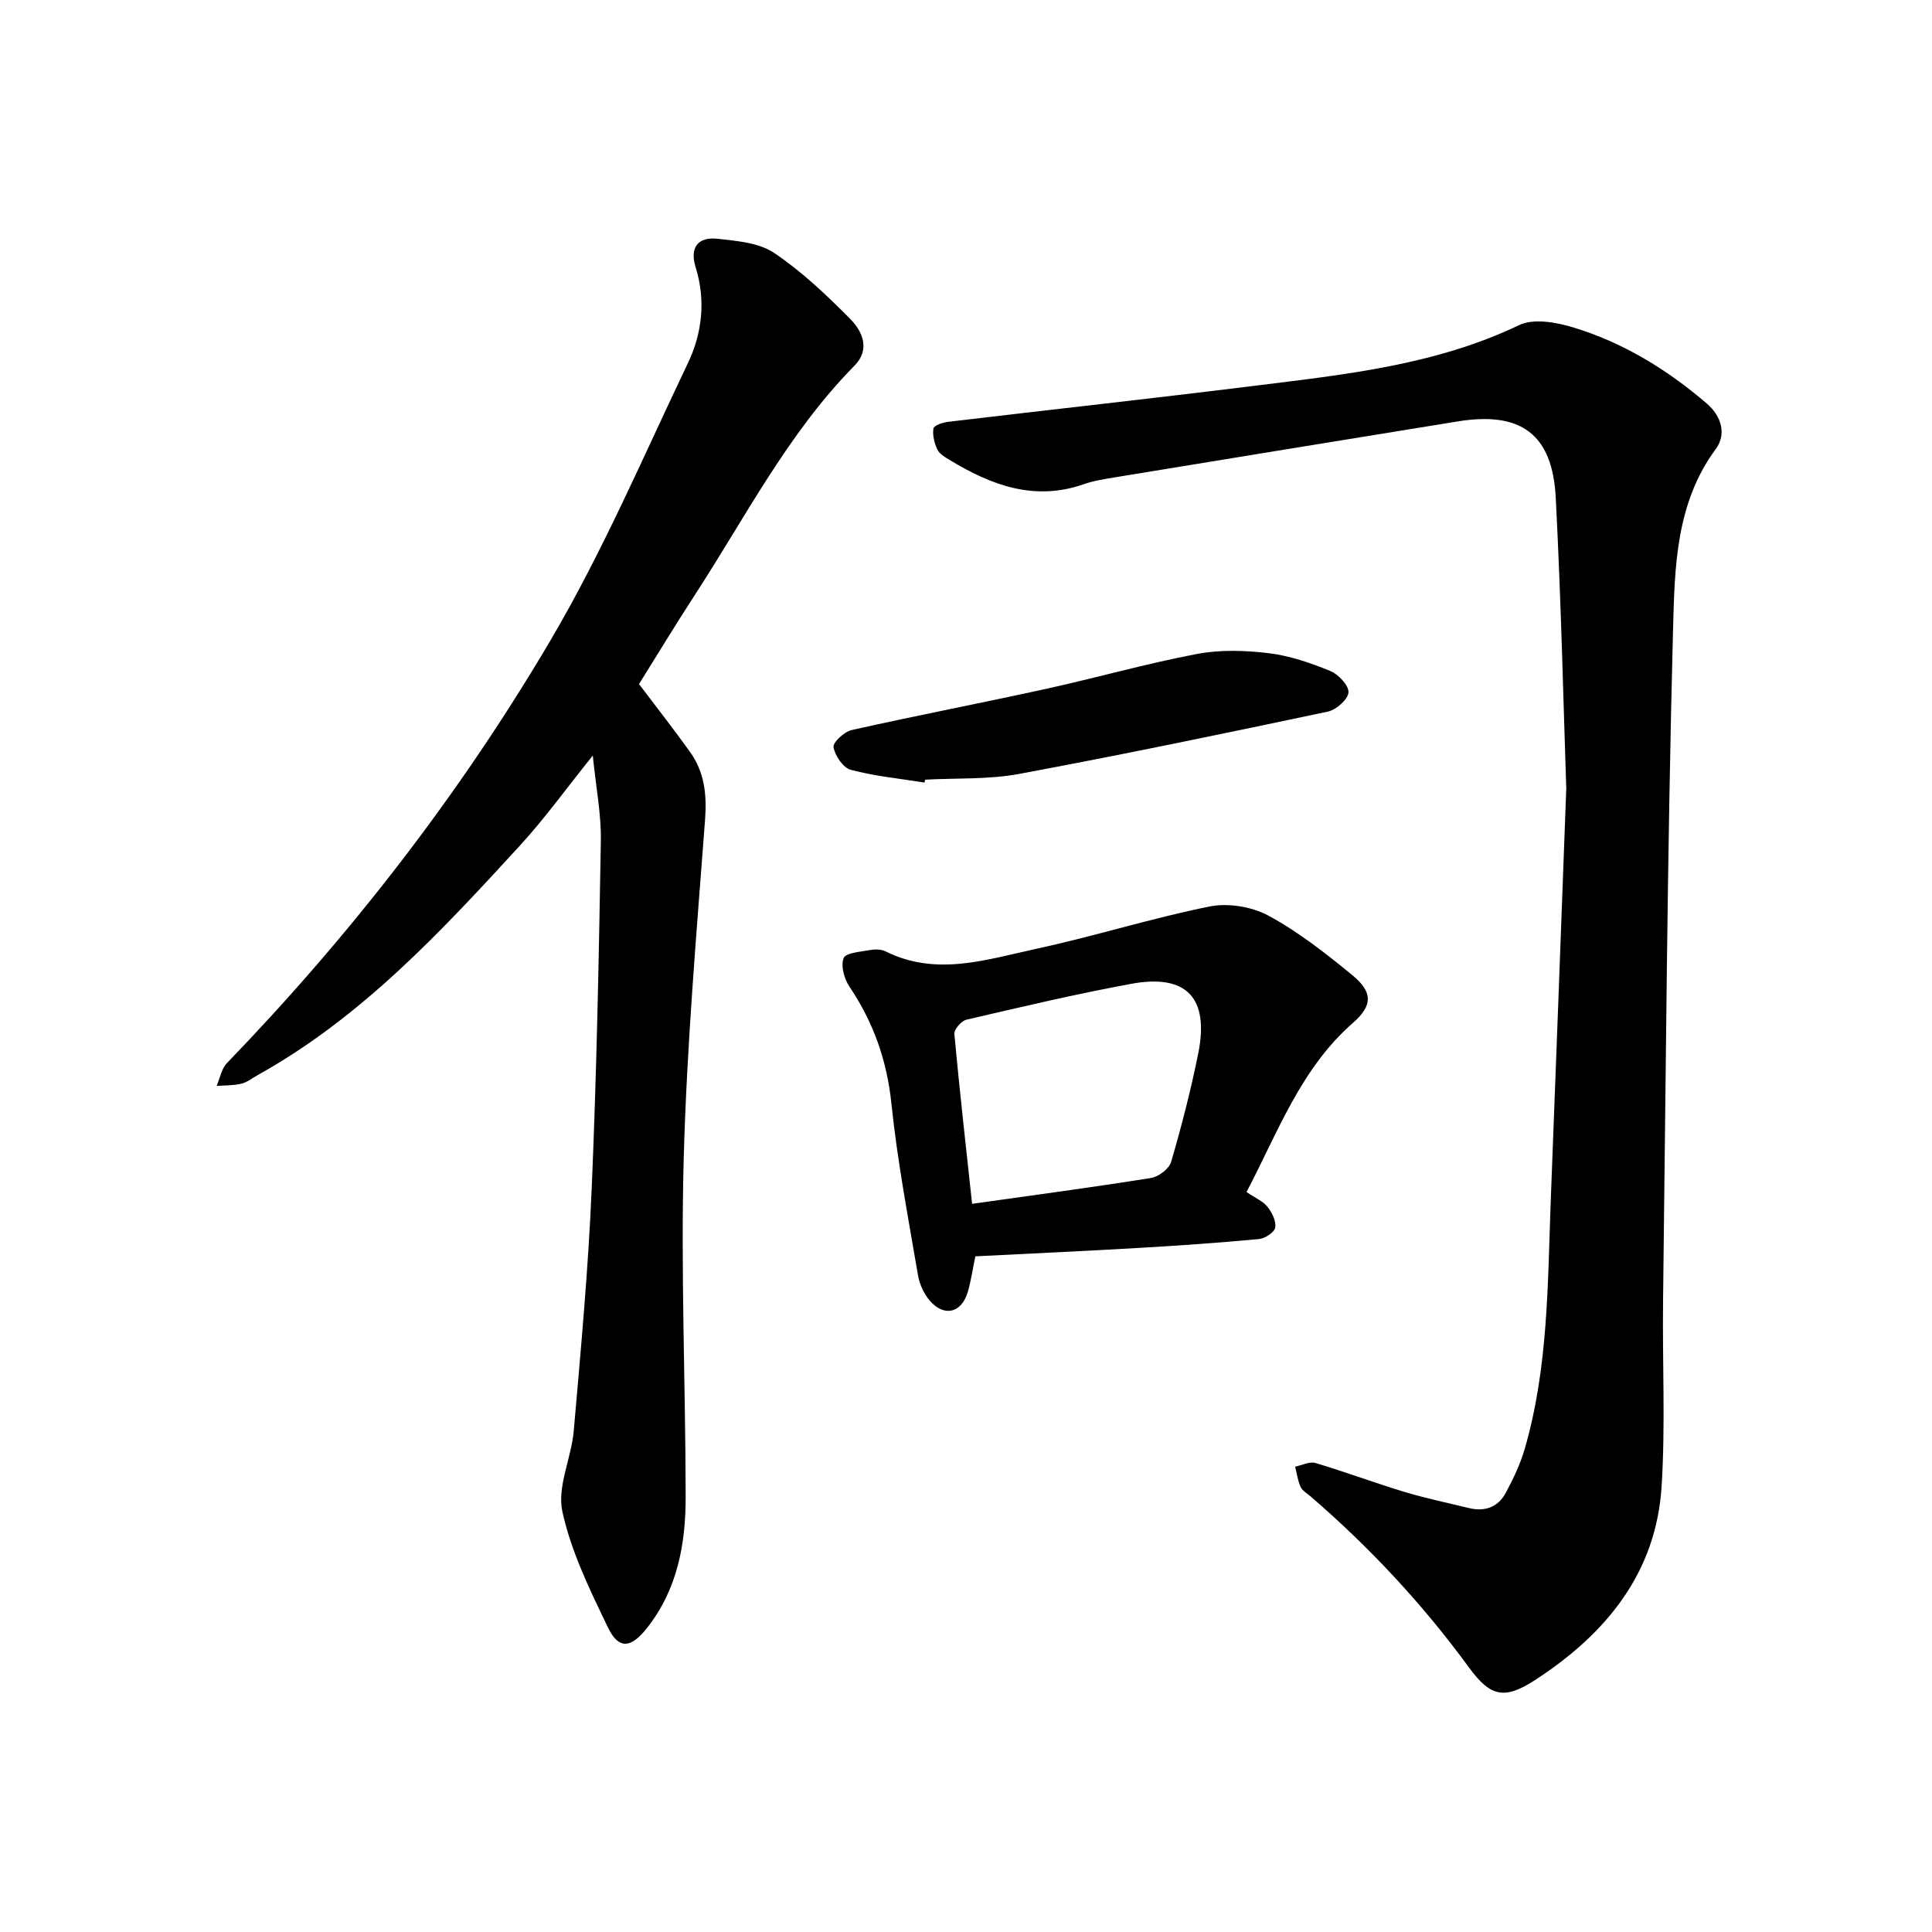
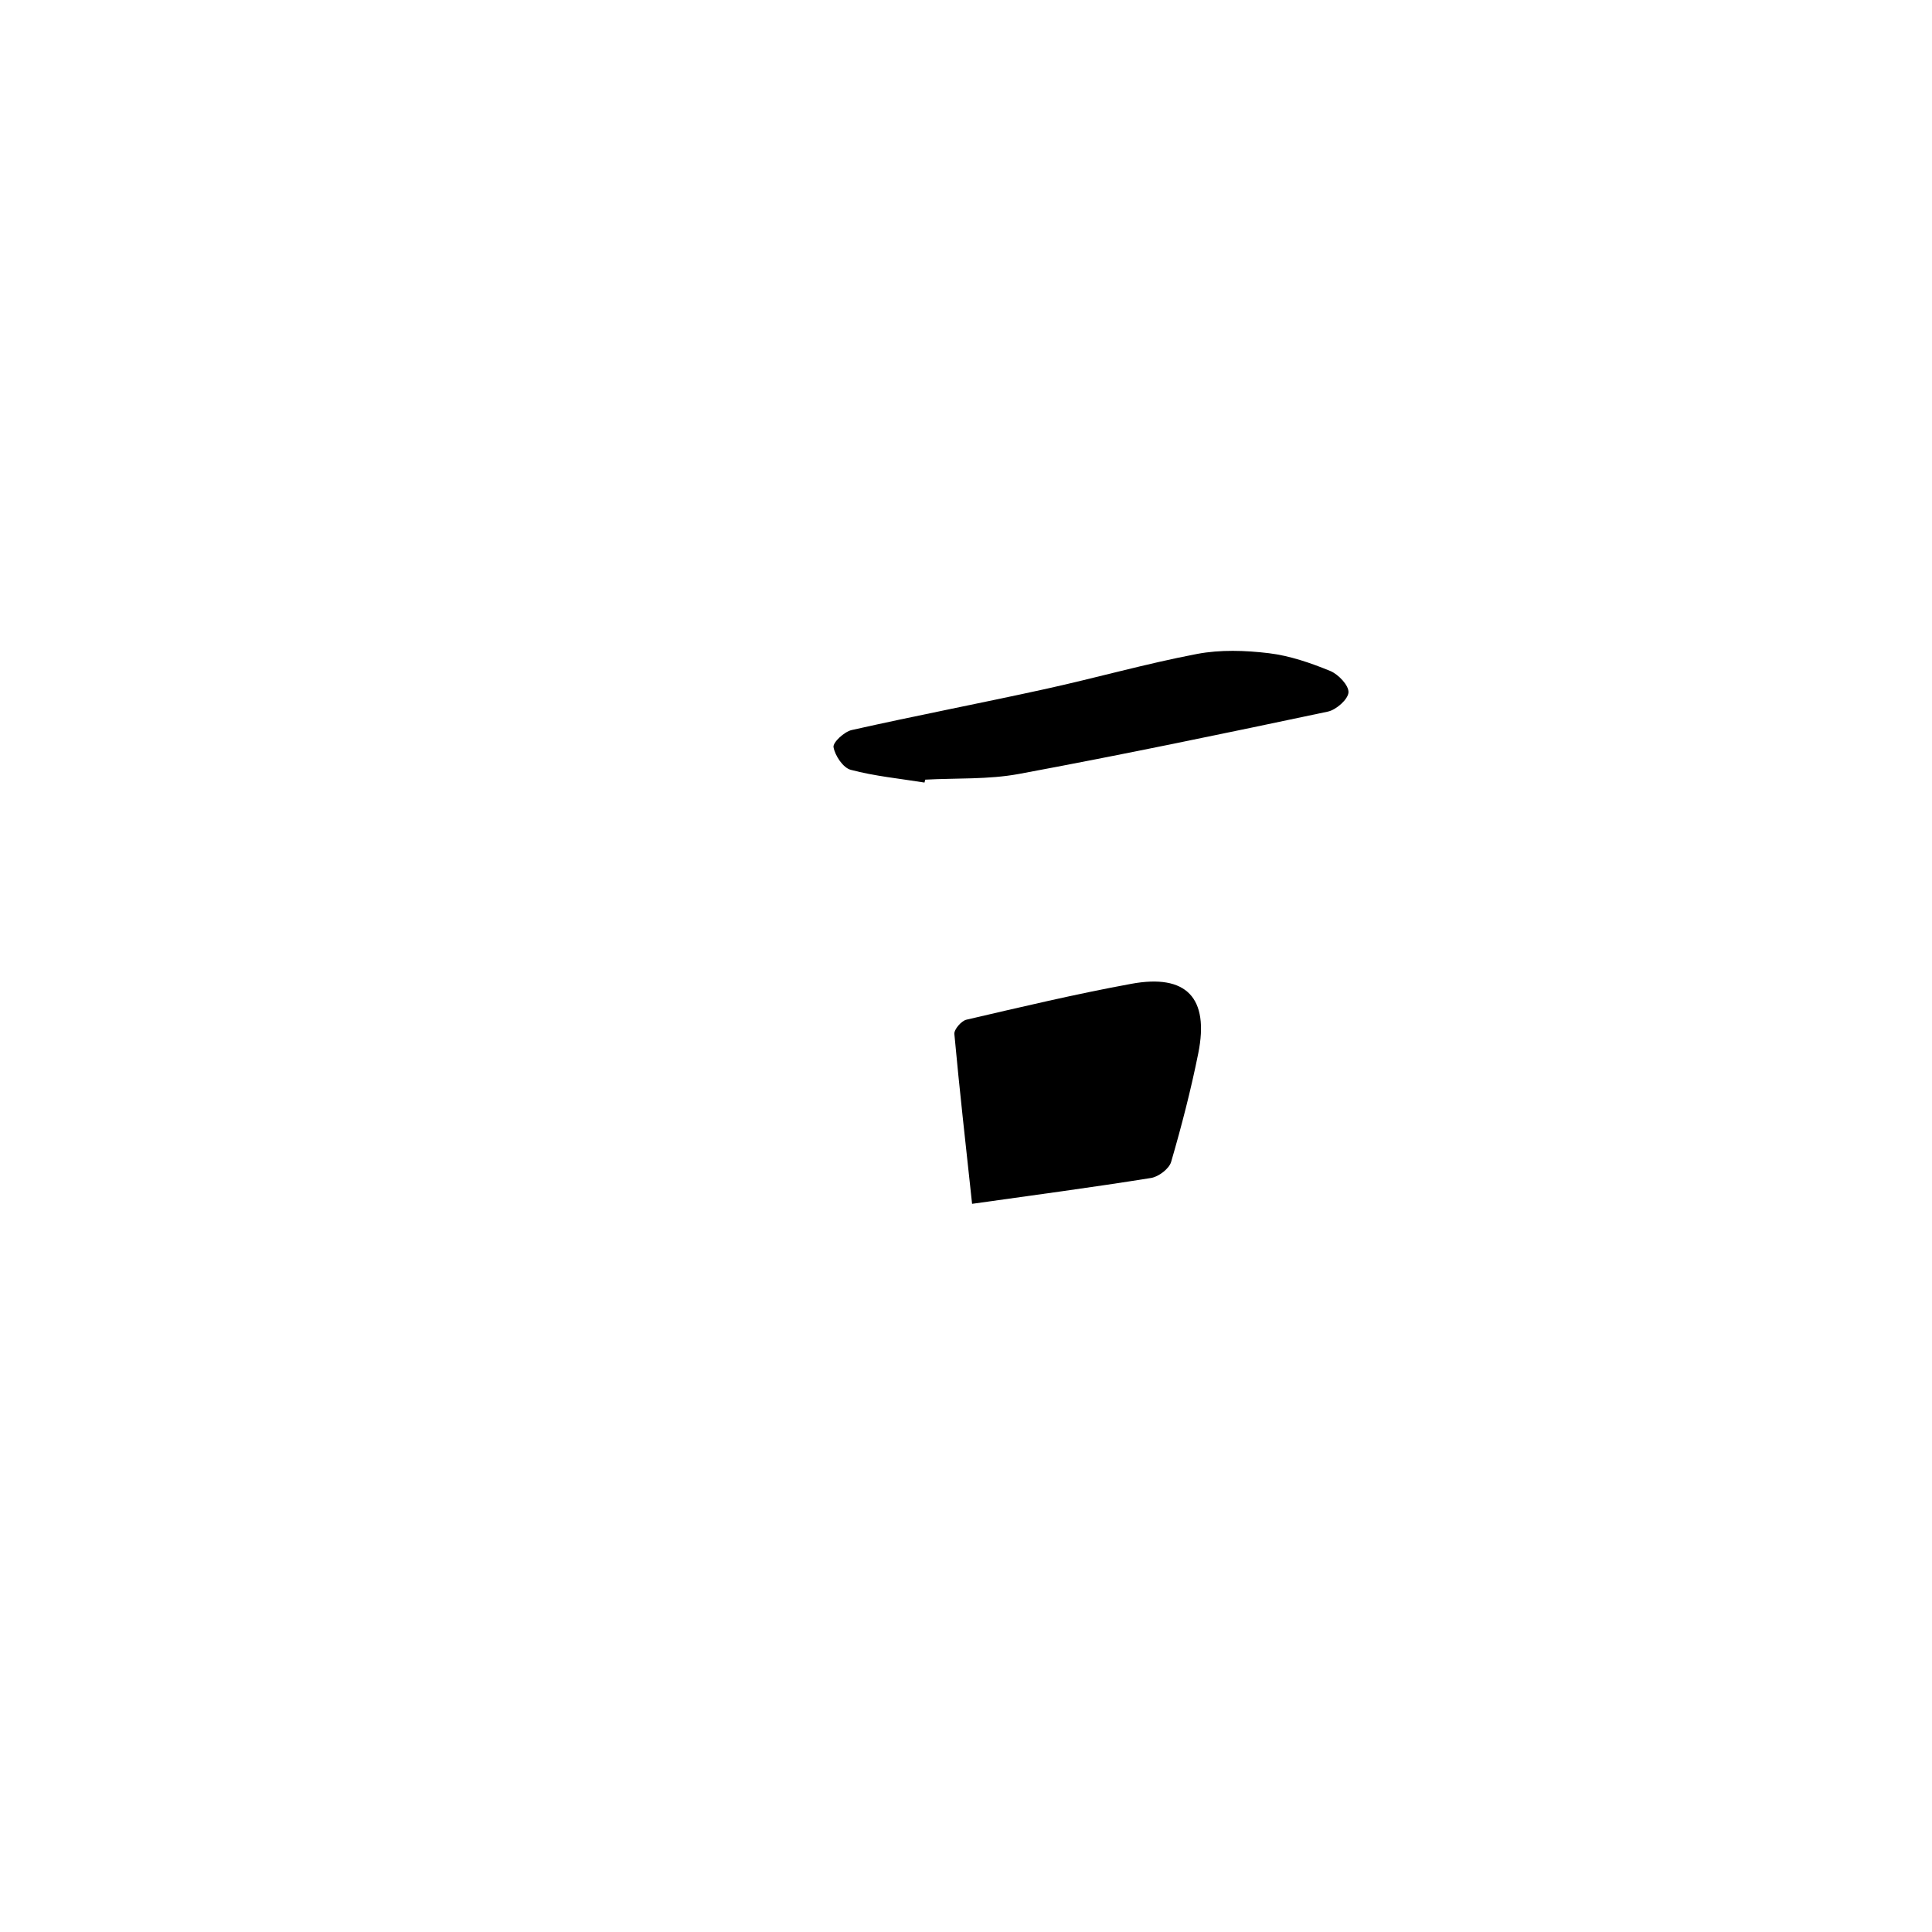
<svg xmlns="http://www.w3.org/2000/svg" enable-background="new 0 0 400 400" viewBox="0 0 400 400">
-   <path d="m324.28 163.21c-.56-16.25-1.04-38.23-2.18-60.19-.68-13.16-7.23-17.88-20.23-15.78-23.67 3.83-47.34 7.7-71 11.58-2.17.36-4.39.69-6.46 1.42-10.27 3.61-19.22.19-27.85-5.04-.94-.57-2.07-1.23-2.49-2.13-.62-1.33-1.04-2.98-.81-4.36.1-.63 1.95-1.25 3.07-1.38 21.17-2.52 42.37-4.84 63.52-7.47 18.62-2.32 37.32-4.25 54.67-12.55 2.97-1.42 7.57-.61 11.04.43 10.42 3.13 19.59 8.75 27.83 15.82 2.99 2.57 4.12 6.32 1.85 9.4-8.31 11.23-8.51 24.54-8.85 37.26-1.22 46.35-1.49 92.73-2.07 139.1-.16 12.8.5 25.64-.3 38.39-1.13 18.06-11.63 30.67-26.22 40.14-6.35 4.12-9.24 3.43-13.66-2.61-9.58-13.1-20.54-24.87-32.83-35.45-.72-.62-1.68-1.15-2.04-1.95-.59-1.3-.77-2.79-1.12-4.19 1.41-.28 2.99-1.11 4.21-.75 6.19 1.84 12.25 4.12 18.44 5.99 4.37 1.32 8.85 2.24 13.29 3.33 3.33.82 6.08-.17 7.68-3.17 1.55-2.9 3-5.94 3.91-9.09 4.91-16.92 4.74-34.4 5.4-51.77 1.03-26.4 2-52.81 3.2-84.98z" />
-   <path d="m132.3 141.63c3.75 4.96 7.26 9.43 10.57 14.06 2.98 4.17 3.49 8.8 3.11 13.96-1.75 23.33-3.78 46.68-4.42 70.06s.37 46.8.4 70.2c.01 9.75-1.7 19.17-8.02 27.17-3.28 4.15-5.83 4.51-8.06-.11-3.74-7.76-7.64-15.71-9.45-24.03-1.12-5.14 1.87-11.07 2.36-16.7 1.45-16.68 3-33.36 3.71-50.08 1.03-24.02 1.49-48.07 1.9-72.12.09-5.43-.99-10.87-1.67-17.61-5.57 6.93-9.99 13.08-15.07 18.62-16.35 17.84-32.83 35.6-54.35 47.56-1.11.61-2.16 1.48-3.34 1.76-1.65.39-3.41.33-5.12.46.69-1.59 1-3.54 2.12-4.71 25.71-26.64 48.3-55.78 67.04-87.61 10.79-18.33 19.21-38.06 28.4-57.3 2.99-6.25 3.73-13.05 1.61-19.9-1.29-4.18.58-6.33 4.61-5.87 3.98.45 8.5.81 11.64 2.92 5.72 3.84 10.83 8.7 15.71 13.62 2.57 2.59 4.28 6.33.92 9.74-13.83 14.03-22.65 31.54-33.26 47.8-3.86 5.94-7.54 12.03-11.34 18.11z" />
-   <path d="m258.08 246.8c1.83 1.24 3.41 1.89 4.34 3.06.94 1.18 1.83 2.97 1.6 4.3-.17.98-2.11 2.25-3.35 2.37-8.18.77-16.38 1.34-24.59 1.82-11.34.66-22.69 1.18-34.14 1.76-.57 2.74-.91 5.07-1.55 7.31-1.25 4.34-4.8 5.32-7.77 2-1.28-1.43-2.24-3.49-2.56-5.4-2.01-11.84-4.28-23.67-5.51-35.6-.93-8.95-3.75-16.82-8.71-24.19-1.07-1.6-1.8-4.3-1.17-5.87.45-1.11 3.46-1.29 5.37-1.65 1.05-.19 2.36-.21 3.28.25 10.56 5.28 21.03 1.68 31.36-.55 11.98-2.59 23.73-6.31 35.74-8.73 3.84-.77 8.76.03 12.21 1.9 6.2 3.36 11.88 7.82 17.36 12.32 4.24 3.48 4.25 6.27.13 9.87-10.76 9.41-15.46 22.46-22.04 35.03zm-56.82 2.44c12.75-1.8 24.92-3.41 37.03-5.35 1.58-.25 3.76-1.9 4.18-3.33 2.16-7.42 4.1-14.92 5.62-22.49 2.3-11.48-2.44-16.49-13.87-14.38-11.45 2.1-22.79 4.79-34.14 7.43-1.04.24-2.57 2.01-2.49 2.95 1.05 11.45 2.35 22.89 3.67 35.17z" />
+   <path d="m258.08 246.8zm-56.82 2.44c12.75-1.8 24.92-3.41 37.03-5.35 1.58-.25 3.76-1.9 4.18-3.33 2.16-7.42 4.1-14.92 5.62-22.49 2.3-11.48-2.44-16.49-13.87-14.38-11.45 2.1-22.79 4.79-34.14 7.43-1.04.24-2.57 2.01-2.49 2.95 1.05 11.45 2.35 22.89 3.67 35.17z" />
  <path d="m191.41 162.02c-5.11-.82-10.31-1.32-15.28-2.64-1.58-.42-3.24-2.91-3.56-4.69-.17-.97 2.22-3.2 3.76-3.54 13.36-3 26.82-5.58 40.2-8.52 10.46-2.3 20.79-5.24 31.31-7.24 4.81-.91 9.98-.74 14.88-.15 4.32.52 8.62 2.01 12.68 3.67 1.69.69 3.87 2.99 3.79 4.44-.09 1.45-2.54 3.61-4.27 3.98-21.29 4.5-42.59 8.94-63.98 12.91-6.32 1.17-12.92.83-19.39 1.18-.06.2-.1.4-.14.6z" />
</svg>